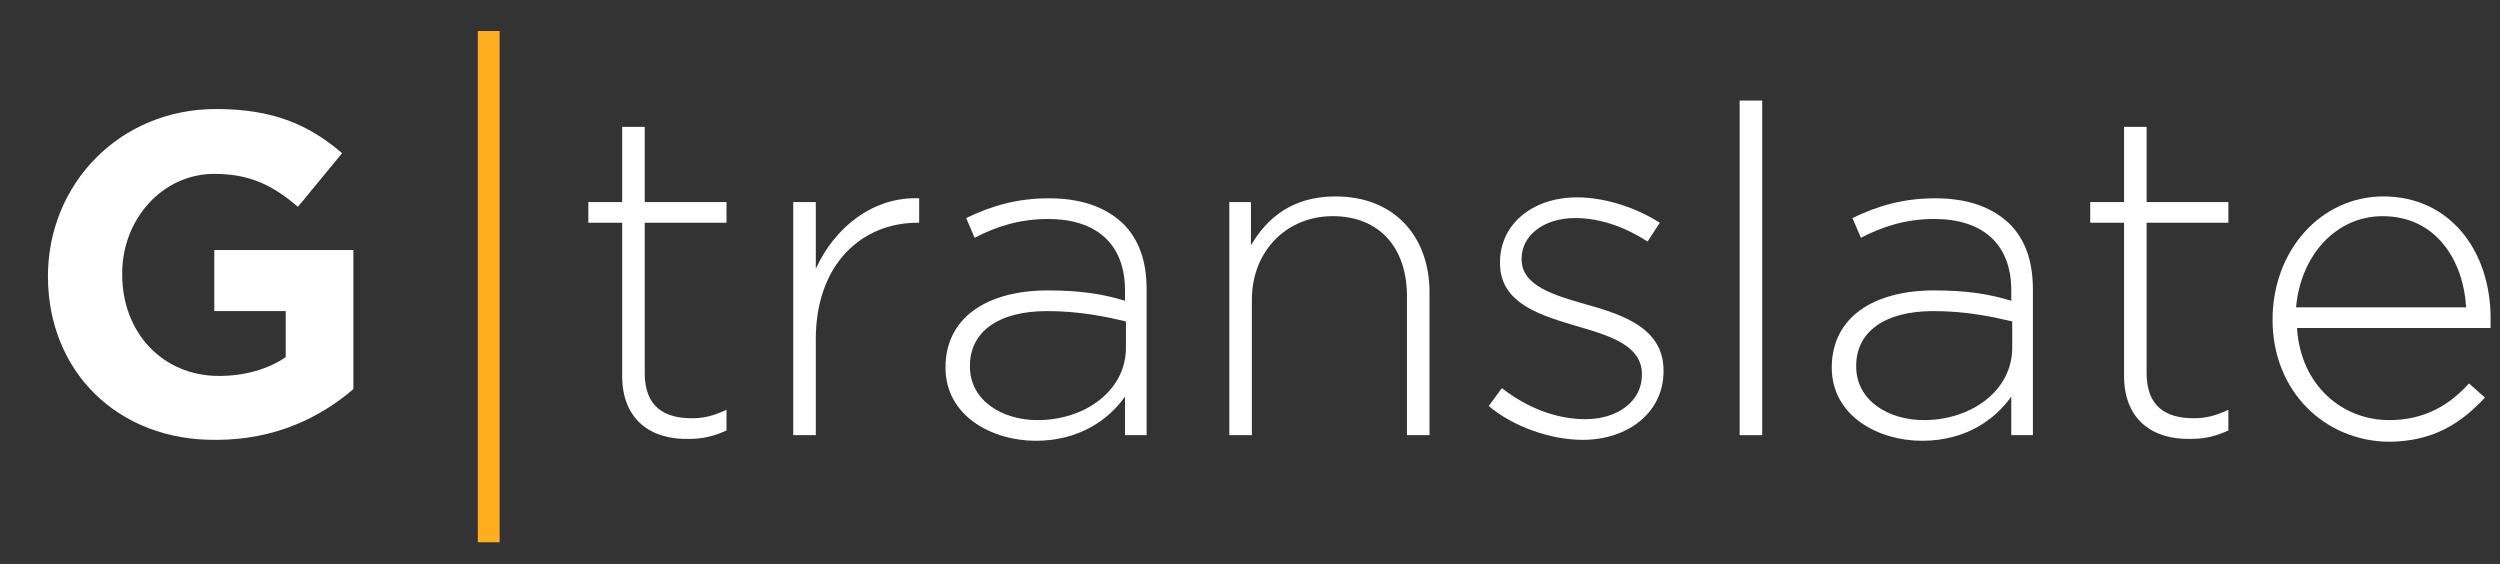
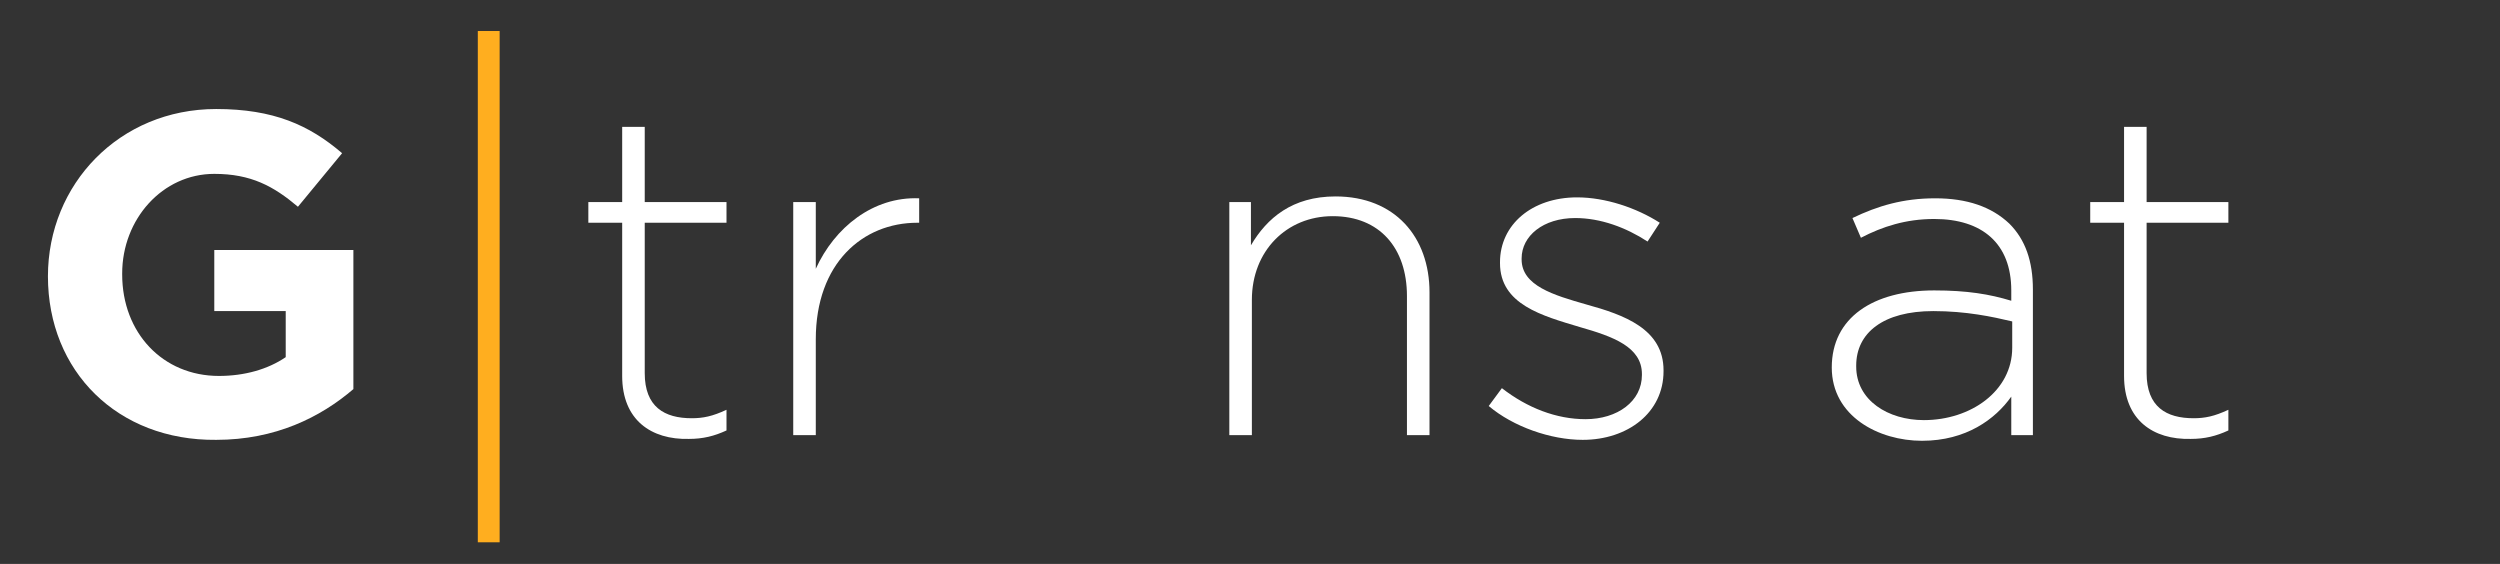
<svg xmlns="http://www.w3.org/2000/svg" viewBox="65 82 266 60" xml:space="preserve">
  <rect x="65" y="82" width="266" height="60" fill="#333333" stroke="none" />
  <style type="text/css">.st31{fill:none;stroke:#FFAE1F;stroke-width:2.323;stroke-miterlimit:10;}.st34{fill:#FFFFFF;}</style>
  <g>
    <g>
      <path class="st34" d="M70.1,111.4L70.1,111.4c0-9.8,7.6-17.8,17.9-17.8c6.1,0,9.9,1.7,13.4,4.7l-4.7,5.7c-2.6-2.2-5-3.5-8.9-3.5   c-5.5,0-9.8,4.8-9.8,10.6v0.1c0,6.2,4.3,10.8,10.3,10.8c2.7,0,5.2-0.7,7.1-2v-4.9h-7.6v-6.5h14.8v14.8c-3.5,3-8.3,5.4-14.6,5.4   C77.5,128.9,70.1,121.5,70.1,111.4z" />
      <path class="st34" d="M131.2,122v-16.3h-3.6v-2.2h3.6v-8h2.4v8h8.7v2.2h-8.7v16c0,3.6,2.1,4.8,5,4.8c1.2,0,2.2-0.2,3.7-0.9v2.2   c-1.3,0.6-2.5,0.9-4,0.9C134.3,128.8,131.2,126.7,131.2,122z" />
      <path class="st34" d="M149.4,103.5h2.4v7.1c2-4.4,6.1-7.7,11-7.5v2.6h-0.2c-5.8,0-10.8,4.3-10.8,12.4v10.2h-2.4V103.5z" />
-       <path class="st34" d="M165.6,121.1L165.6,121.1c0-5.3,4.4-8.2,10.9-8.2c3.5,0,5.9,0.4,8.2,1.1v-1.1c0-5-3.1-7.6-8.2-7.6   c-3,0-5.5,0.8-7.8,2l-0.9-2.1c2.7-1.3,5.4-2.1,8.8-2.1c3.4,0,6,0.9,7.9,2.7c1.7,1.7,2.5,4,2.5,7v15.5h-2.3v-4.1   c-1.7,2.4-4.8,4.7-9.5,4.7C170.6,128.9,165.6,126.3,165.6,121.1z M184.8,119v-2.8c-2.1-0.5-4.9-1.1-8.4-1.1   c-5.3,0-8.2,2.3-8.2,5.8v0.1c0,3.6,3.4,5.7,7.2,5.7C180.4,126.7,184.8,123.6,184.8,119z" />
      <path class="st34" d="M195.7,103.5h2.4v4.6c1.7-2.9,4.4-5.2,9-5.2c6.3,0,10,4.3,10,10.2v15.2h-2.4v-14.8c0-5.1-2.9-8.5-7.9-8.5   c-4.9,0-8.6,3.7-8.6,8.9v14.4h-2.4V103.5z" />
      <path class="st34" d="M223.4,125.2l1.4-1.9c2.7,2.1,5.8,3.3,8.9,3.3c3.4,0,6-1.9,6-4.7v-0.1c0-2.9-3.1-4-6.6-5   c-4-1.2-8.5-2.4-8.5-6.8v-0.1c0-4,3.4-6.9,8.2-6.9c3,0,6.3,1.1,8.8,2.7l-1.3,2c-2.3-1.5-5-2.5-7.7-2.5c-3.4,0-5.7,1.9-5.7,4.3v0.1   c0,2.8,3.4,3.8,6.9,4.8c4,1.1,8.2,2.6,8.2,7v0.1c0,4.4-3.8,7.3-8.6,7.3C230,128.8,226,127.4,223.4,125.2z" />
-       <path class="st34" d="M250.1,92.7h2.4v35.6h-2.4V92.7z" />
      <path class="st34" d="M259.9,121.1L259.9,121.1c0-5.3,4.4-8.2,10.9-8.2c3.5,0,5.9,0.4,8.2,1.1v-1.1c0-5-3.1-7.6-8.2-7.6   c-3,0-5.5,0.8-7.8,2l-0.9-2.1c2.7-1.3,5.4-2.1,8.8-2.1c3.4,0,6,0.9,7.9,2.7c1.7,1.7,2.5,4,2.5,7v15.5H279v-4.1   c-1.7,2.4-4.8,4.7-9.5,4.7C264.9,128.9,259.9,126.3,259.9,121.1z M279.1,119v-2.8c-2.1-0.5-4.9-1.1-8.4-1.1   c-5.3,0-8.2,2.3-8.2,5.8v0.1c0,3.6,3.4,5.7,7.2,5.7C274.7,126.7,279.1,123.6,279.1,119z" />
      <path class="st34" d="M291,122v-16.3h-3.6v-2.2h3.6v-8h2.4v8h8.7v2.2h-8.7v16c0,3.6,2.1,4.8,5,4.8c1.2,0,2.2-0.2,3.7-0.9v2.2   c-1.3,0.6-2.5,0.9-4,0.9C294.1,128.8,291,126.7,291,122z" />
-       <path class="st34" d="M306.8,116L306.8,116c0-7.3,5.1-13.1,11.8-13.1c7,0,11.4,5.7,11.4,13c0,0.4,0,0.6,0,1h-20.6   c0.4,6.2,4.9,9.8,9.8,9.8c3.9,0,6.5-1.7,8.5-3.9l1.7,1.5c-2.5,2.7-5.5,4.7-10.3,4.7C312.4,128.9,306.8,123.7,306.8,116z    M327.4,114.7c-0.3-5-3.2-9.7-8.9-9.7c-4.9,0-8.7,4.1-9.2,9.7H327.4z" />
    </g>
    <line class="st31" x1="117" y1="139.7" x2="117" y2="85.3" />
  </g>
</svg>